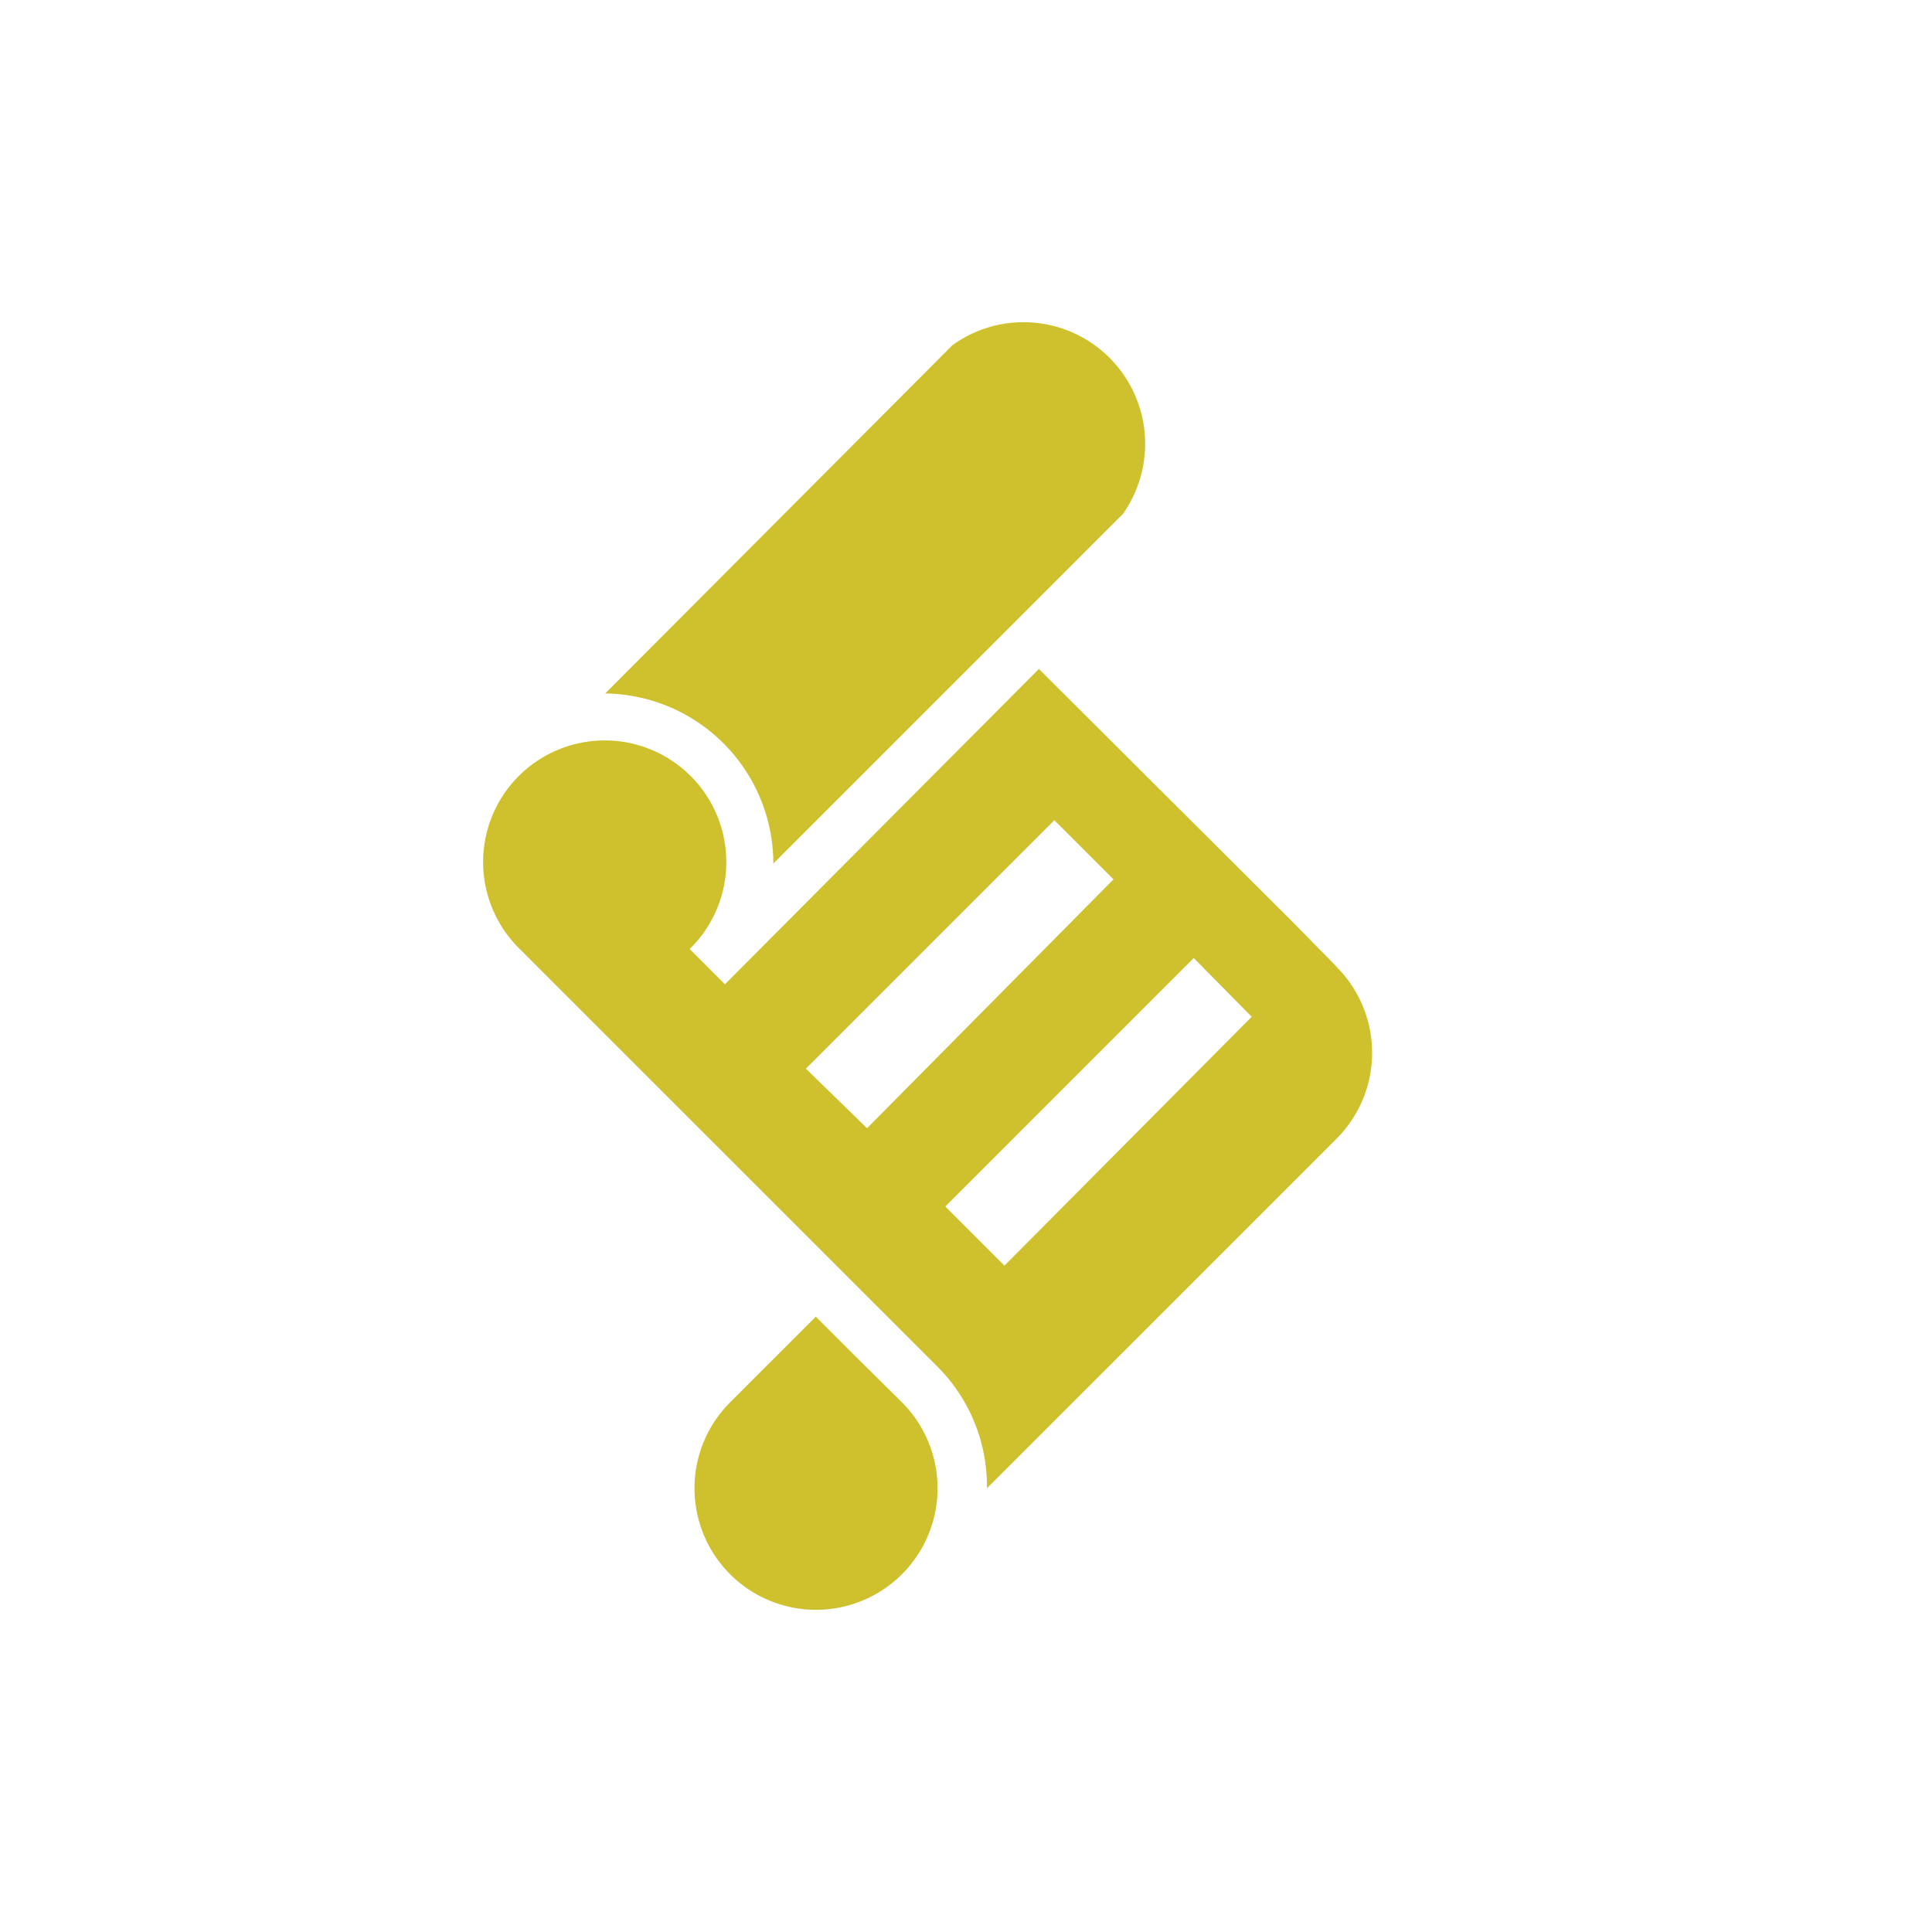
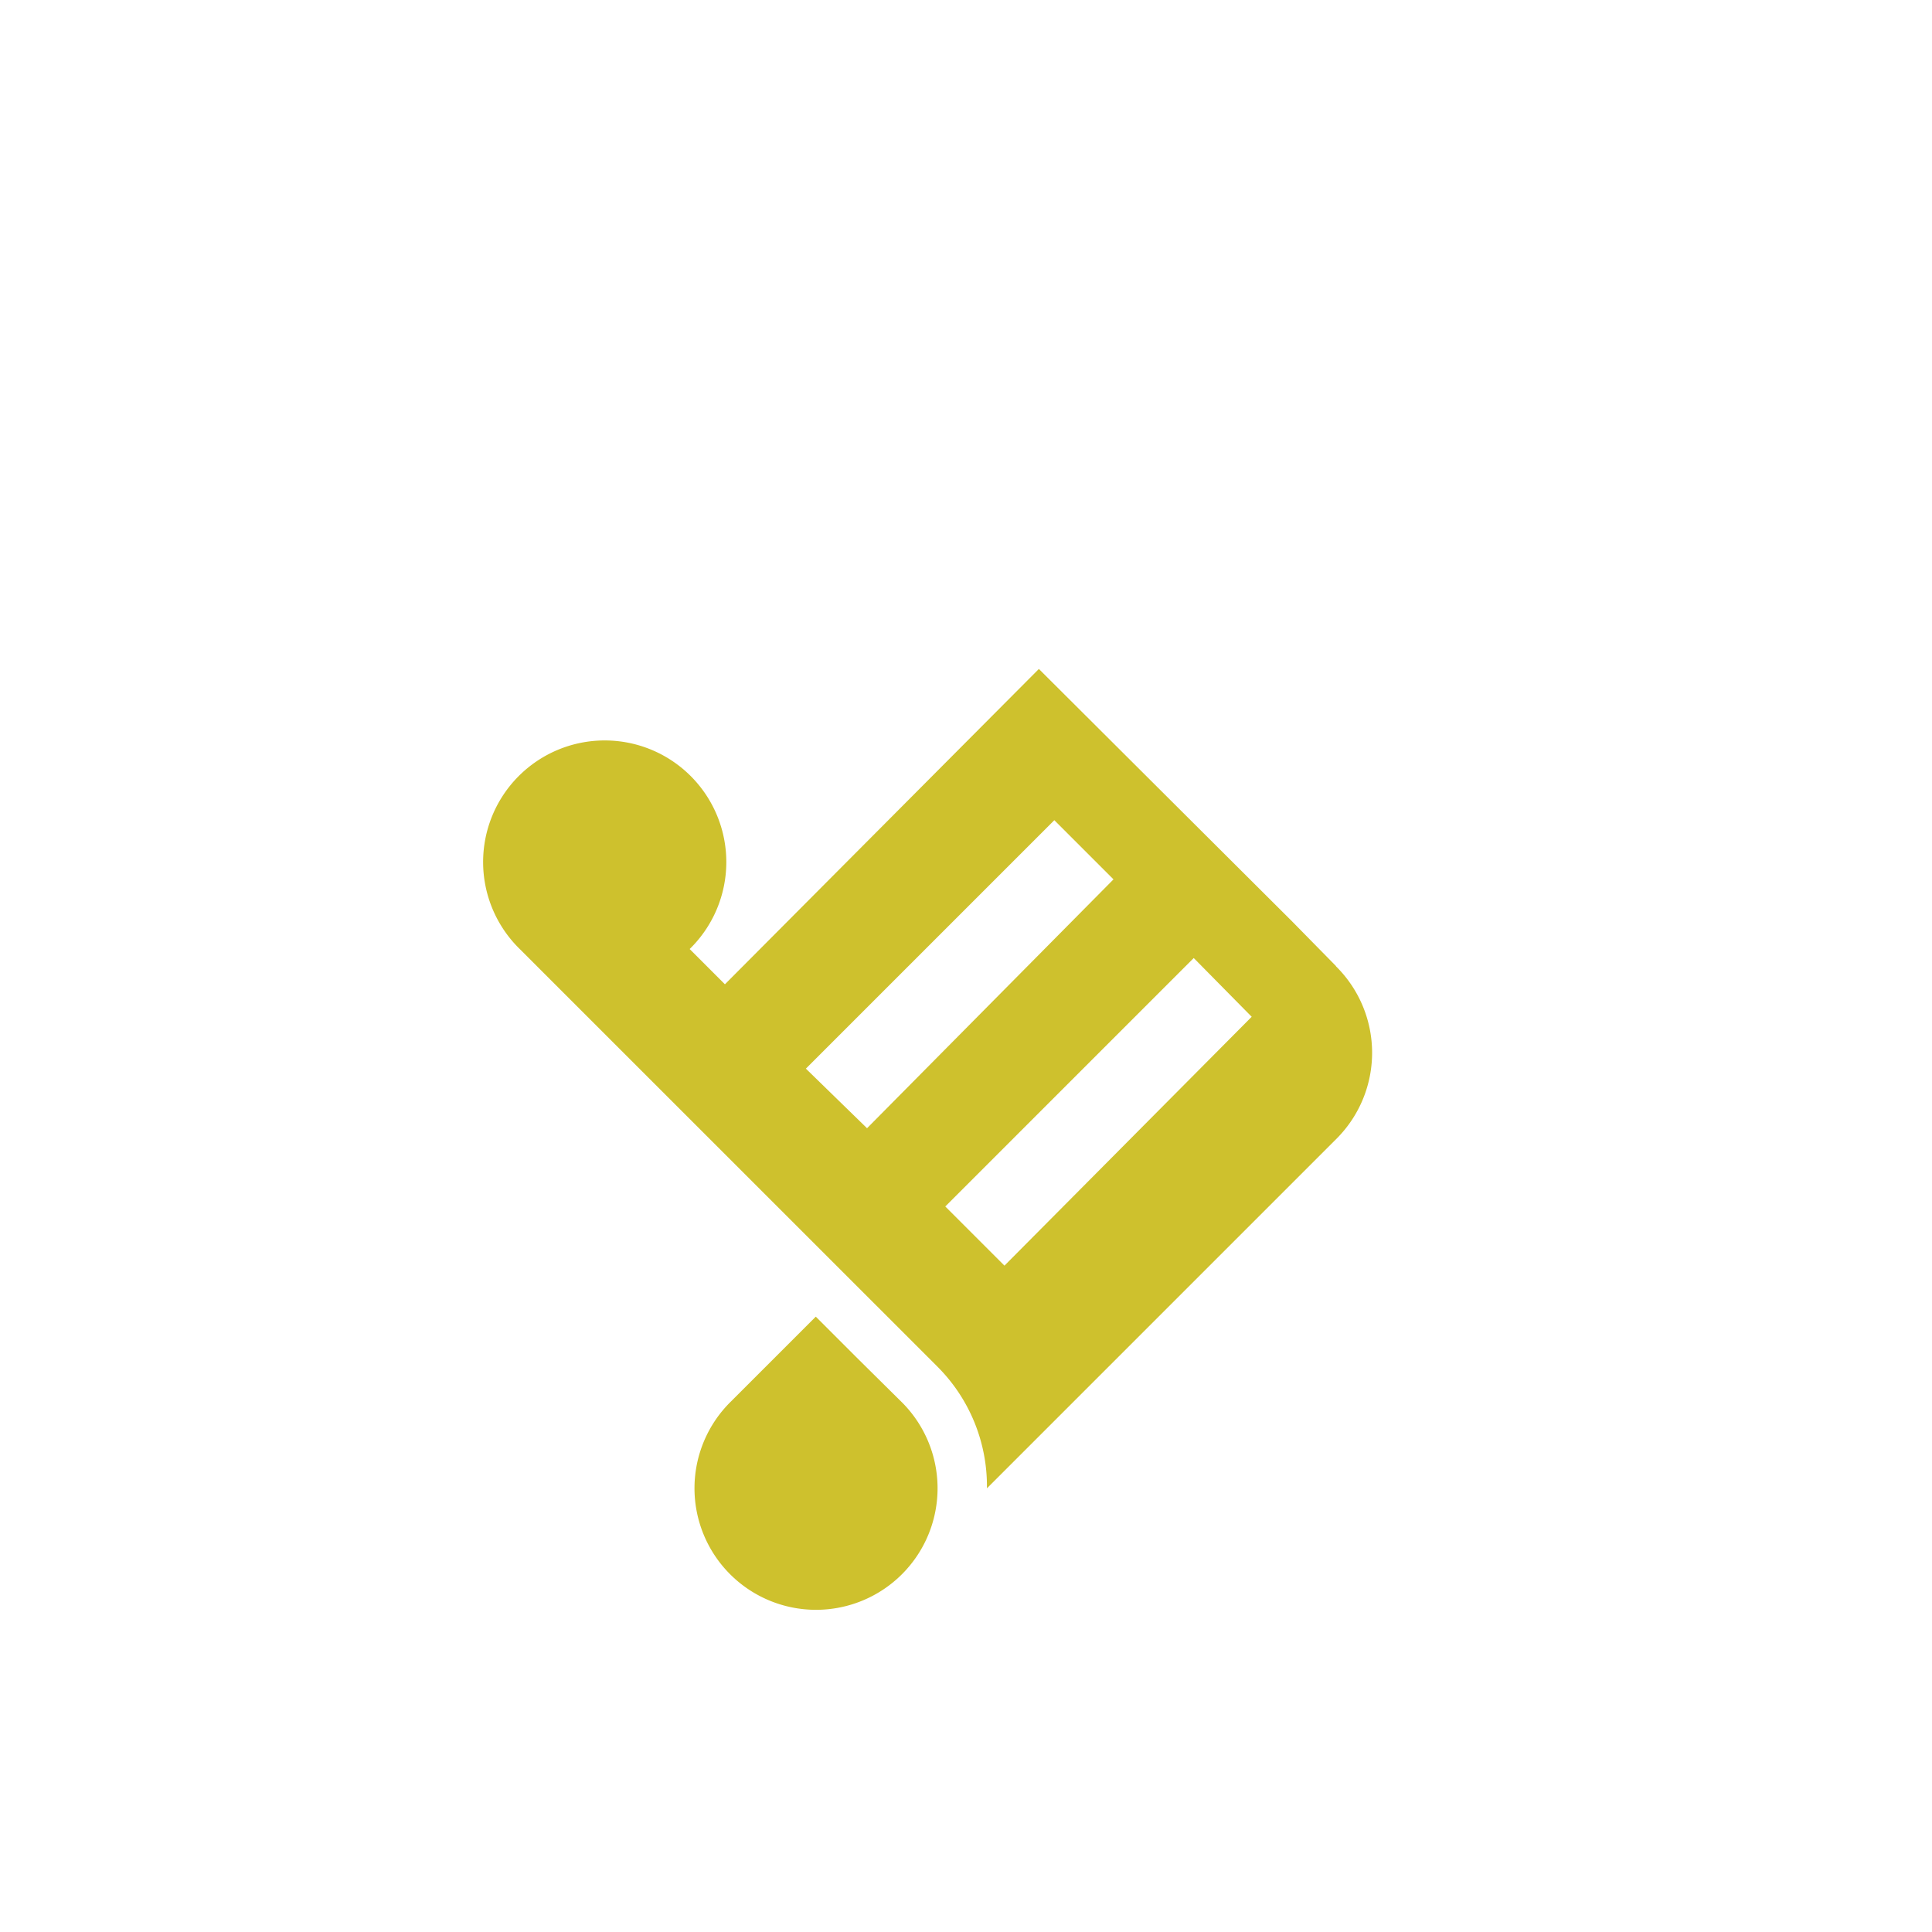
<svg xmlns="http://www.w3.org/2000/svg" width="32" height="32" fill="none">
-   <path d="m12.81 14.303 5.786-5.787a2.014 2.014 0 0 0-2.819-2.8l-5.753 5.77a2.82 2.82 0 0 1 2.785 2.813v.004Z" fill="#CEC12D" />
  <path d="m22.128 16.001-.725-.738-4.196-4.183-5.2 5.223-.584-.584a2.014 2.014 0 1 0-2.814 0l6.915 6.914a2.8 2.8 0 0 1 .823 1.994v.024c0 .008 0 0 0 0l5.8-5.8a2.014 2.014 0 0 0-.02-2.847l.001-.003Zm-7.767 2.686-1.013-.987 4.115-4.115.98.98-4.082 4.122Zm2.276 2.276-.98-.98 4.115-4.115.96.973-4.095 4.122ZM14.179 22.475l-.667-.667-1.403 1.403a2.013 2.013 0 1 0 2.814 0l-.744-.736Z" fill="#CEC12D" />
</svg>